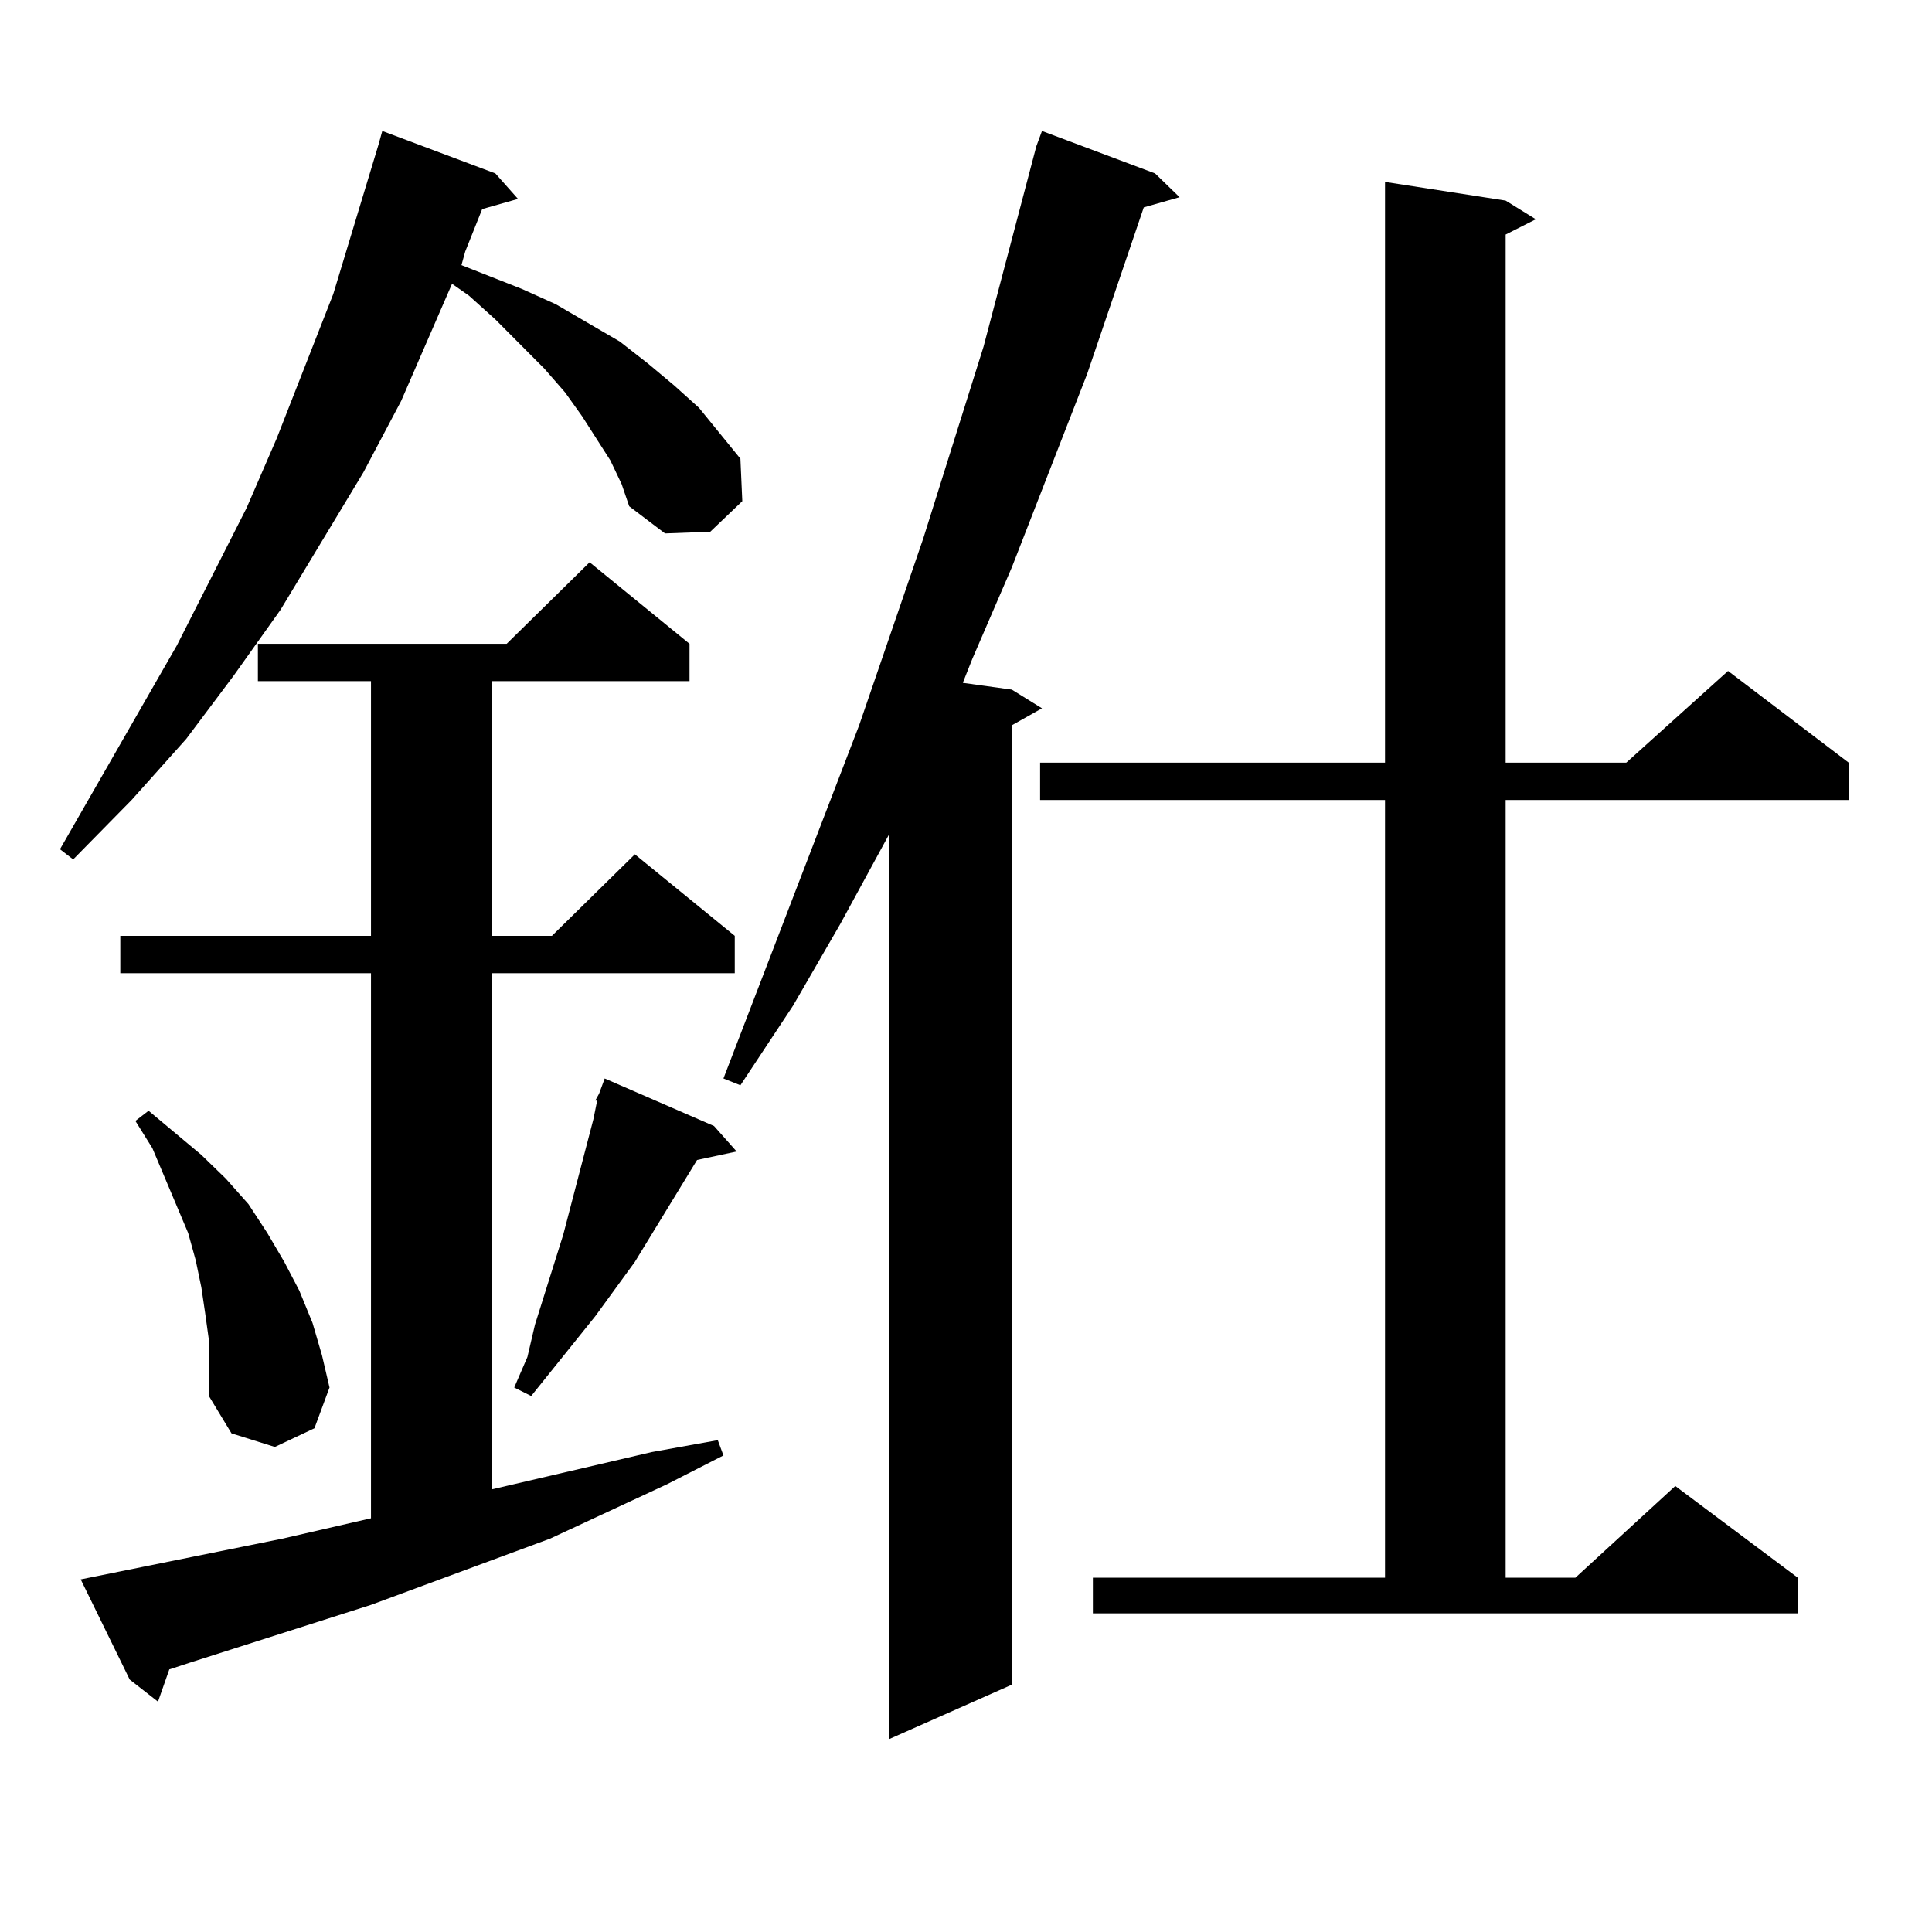
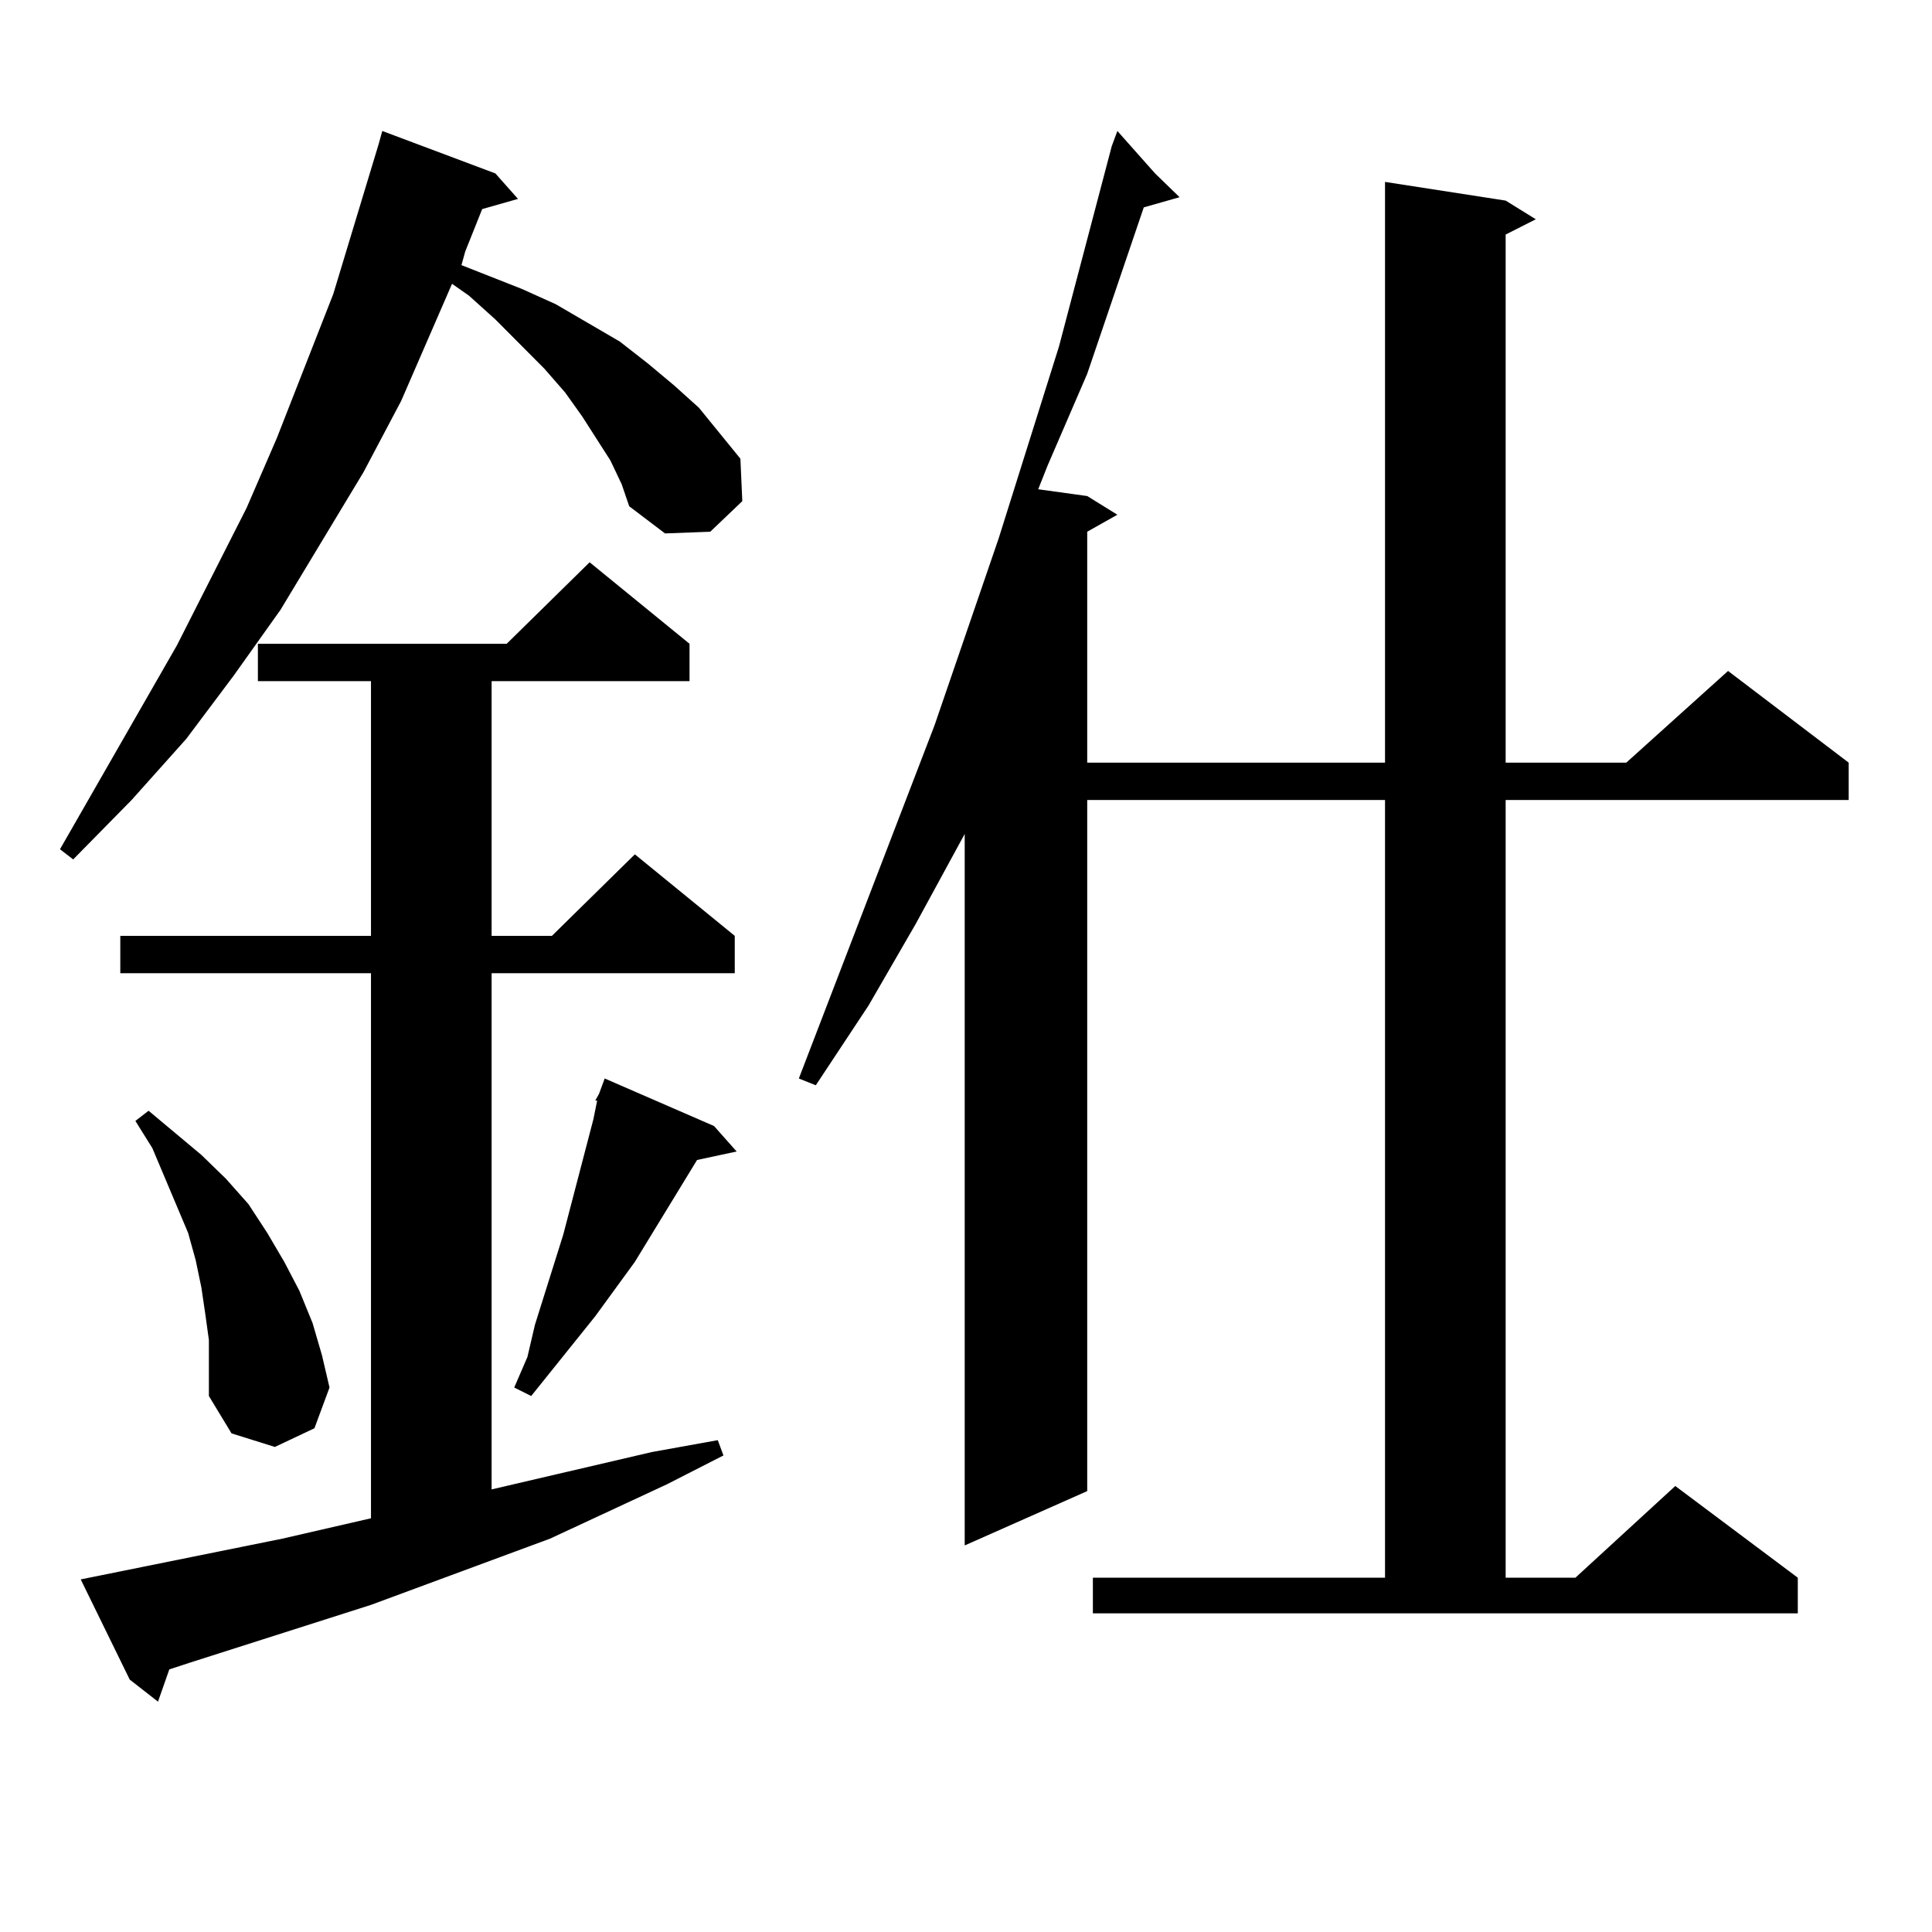
<svg xmlns="http://www.w3.org/2000/svg" version="1.1" id="图层_1" x="0px" y="0px" width="1000px" height="1000px" viewBox="0 0 1000 1000" enable-background="new 0 0 1000 1000" xml:space="preserve">
-   <path d="M315.919,238.297l-14.634-22.852l-8.78-12.305l-10.731-12.305l-25.365-25.488l-13.658-12.305l-8.78-6.152l-26.341,60.645  l-19.512,36.914l-42.926,71.191l-24.39,34.277l-24.39,32.52L68.12,414.078L37.877,444.84l-6.829-5.273l60.486-105.469l36.097-71.191  l15.609-36.035l29.268-74.707l11.707-38.672l11.707-38.672l1.951-7.031l58.535,21.973l11.707,13.184l-18.536,5.273l-8.78,21.973  l-1.951,7.031l31.219,12.305l17.561,7.91l33.17,19.336l14.634,11.426l13.658,11.426l12.683,11.426l10.731,13.184l10.731,13.184  l0.976,21.973l-16.585,15.82l-23.414,0.879l-18.536-14.063l-3.902-11.426L315.919,238.297z M41.779,817.496l104.388-21.094  l45.853-10.547V503.727H62.267v-19.336H192.02V352.555h-58.535v-19.336h128.777l42.926-42.188l51.706,42.188v19.336H254.457v131.836  h31.219l42.926-42.188l51.706,42.188v19.336H254.457v267.188l82.925-19.336l34.146-6.152l2.927,7.91l-29.268,14.941L284.7,796.402  L192.02,830.68l-93.656,29.883l-10.731,3.516l-5.854,16.699l-14.634-11.426L41.779,817.496z M108.119,693.57l-1.951-14.063  l-1.951-13.184l-2.927-14.063l-3.902-14.063l-18.536-43.945l-8.78-14.063l6.829-5.273l27.316,22.852l12.683,12.305l11.707,13.184  l9.756,14.941l8.78,14.941l7.805,14.941l6.829,16.699l4.878,16.699l3.902,16.699l-7.805,21.094l-20.487,9.668l-22.438-7.031  l-11.707-19.336v-14.063V693.57z M369.576,582.828l11.707,13.184l-20.487,4.395l-32.194,52.734l-20.487,28.125l-33.17,41.309  l-8.78-4.395l6.829-15.82l3.902-16.699l14.634-46.582l7.805-29.883l7.805-29.883l1.951-9.668h-0.976l1.951-3.516l2.927-7.91  L369.576,582.828z M597.863,89.762l12.683,12.305l-18.536,5.273l-29.268,86.133l-39.023,100.195l-20.487,47.461l-4.878,12.305  l25.365,3.516l15.609,9.668l-15.609,8.789v496.582l-63.413,28.125V431.656l-25.365,46.582l-24.39,42.188l-27.316,41.309l-8.78-3.516  l70.242-182.813l33.17-96.68l31.219-99.316l27.316-103.711l2.927-7.91L597.863,89.762z M565.669,816.617h151.216V414.078H538.353  v-19.336h178.532V94.156l62.438,9.668l15.609,9.668l-15.609,7.91v273.34h62.438l52.682-47.461l62.438,47.461v19.336H779.322v402.539  h36.097l51.706-47.461l63.413,47.461v18.457H565.669V816.617z" />
+   <path d="M315.919,238.297l-14.634-22.852l-8.78-12.305l-10.731-12.305l-25.365-25.488l-13.658-12.305l-8.78-6.152l-26.341,60.645  l-19.512,36.914l-42.926,71.191l-24.39,34.277l-24.39,32.52L68.12,414.078L37.877,444.84l-6.829-5.273l60.486-105.469l36.097-71.191  l15.609-36.035l29.268-74.707l11.707-38.672l11.707-38.672l1.951-7.031l58.535,21.973l11.707,13.184l-18.536,5.273l-8.78,21.973  l-1.951,7.031l31.219,12.305l17.561,7.91l33.17,19.336l14.634,11.426l13.658,11.426l12.683,11.426l10.731,13.184l10.731,13.184  l0.976,21.973l-16.585,15.82l-23.414,0.879l-18.536-14.063l-3.902-11.426L315.919,238.297z M41.779,817.496l104.388-21.094  l45.853-10.547V503.727H62.267v-19.336H192.02V352.555h-58.535v-19.336h128.777l42.926-42.188l51.706,42.188v19.336H254.457v131.836  h31.219l42.926-42.188l51.706,42.188v19.336H254.457v267.188l82.925-19.336l34.146-6.152l2.927,7.91l-29.268,14.941L284.7,796.402  L192.02,830.68l-93.656,29.883l-10.731,3.516l-5.854,16.699l-14.634-11.426L41.779,817.496z M108.119,693.57l-1.951-14.063  l-1.951-13.184l-2.927-14.063l-3.902-14.063l-18.536-43.945l-8.78-14.063l6.829-5.273l27.316,22.852l12.683,12.305l11.707,13.184  l9.756,14.941l8.78,14.941l7.805,14.941l6.829,16.699l4.878,16.699l3.902,16.699l-7.805,21.094l-20.487,9.668l-22.438-7.031  l-11.707-19.336v-14.063V693.57z M369.576,582.828l11.707,13.184l-20.487,4.395l-32.194,52.734l-20.487,28.125l-33.17,41.309  l-8.78-4.395l6.829-15.82l3.902-16.699l14.634-46.582l7.805-29.883l7.805-29.883l1.951-9.668h-0.976l1.951-3.516l2.927-7.91  L369.576,582.828z M597.863,89.762l12.683,12.305l-18.536,5.273l-29.268,86.133l-20.487,47.461l-4.878,12.305  l25.365,3.516l15.609,9.668l-15.609,8.789v496.582l-63.413,28.125V431.656l-25.365,46.582l-24.39,42.188l-27.316,41.309l-8.78-3.516  l70.242-182.813l33.17-96.68l31.219-99.316l27.316-103.711l2.927-7.91L597.863,89.762z M565.669,816.617h151.216V414.078H538.353  v-19.336h178.532V94.156l62.438,9.668l15.609,9.668l-15.609,7.91v273.34h62.438l52.682-47.461l62.438,47.461v19.336H779.322v402.539  h36.097l51.706-47.461l63.413,47.461v18.457H565.669V816.617z" />
</svg>